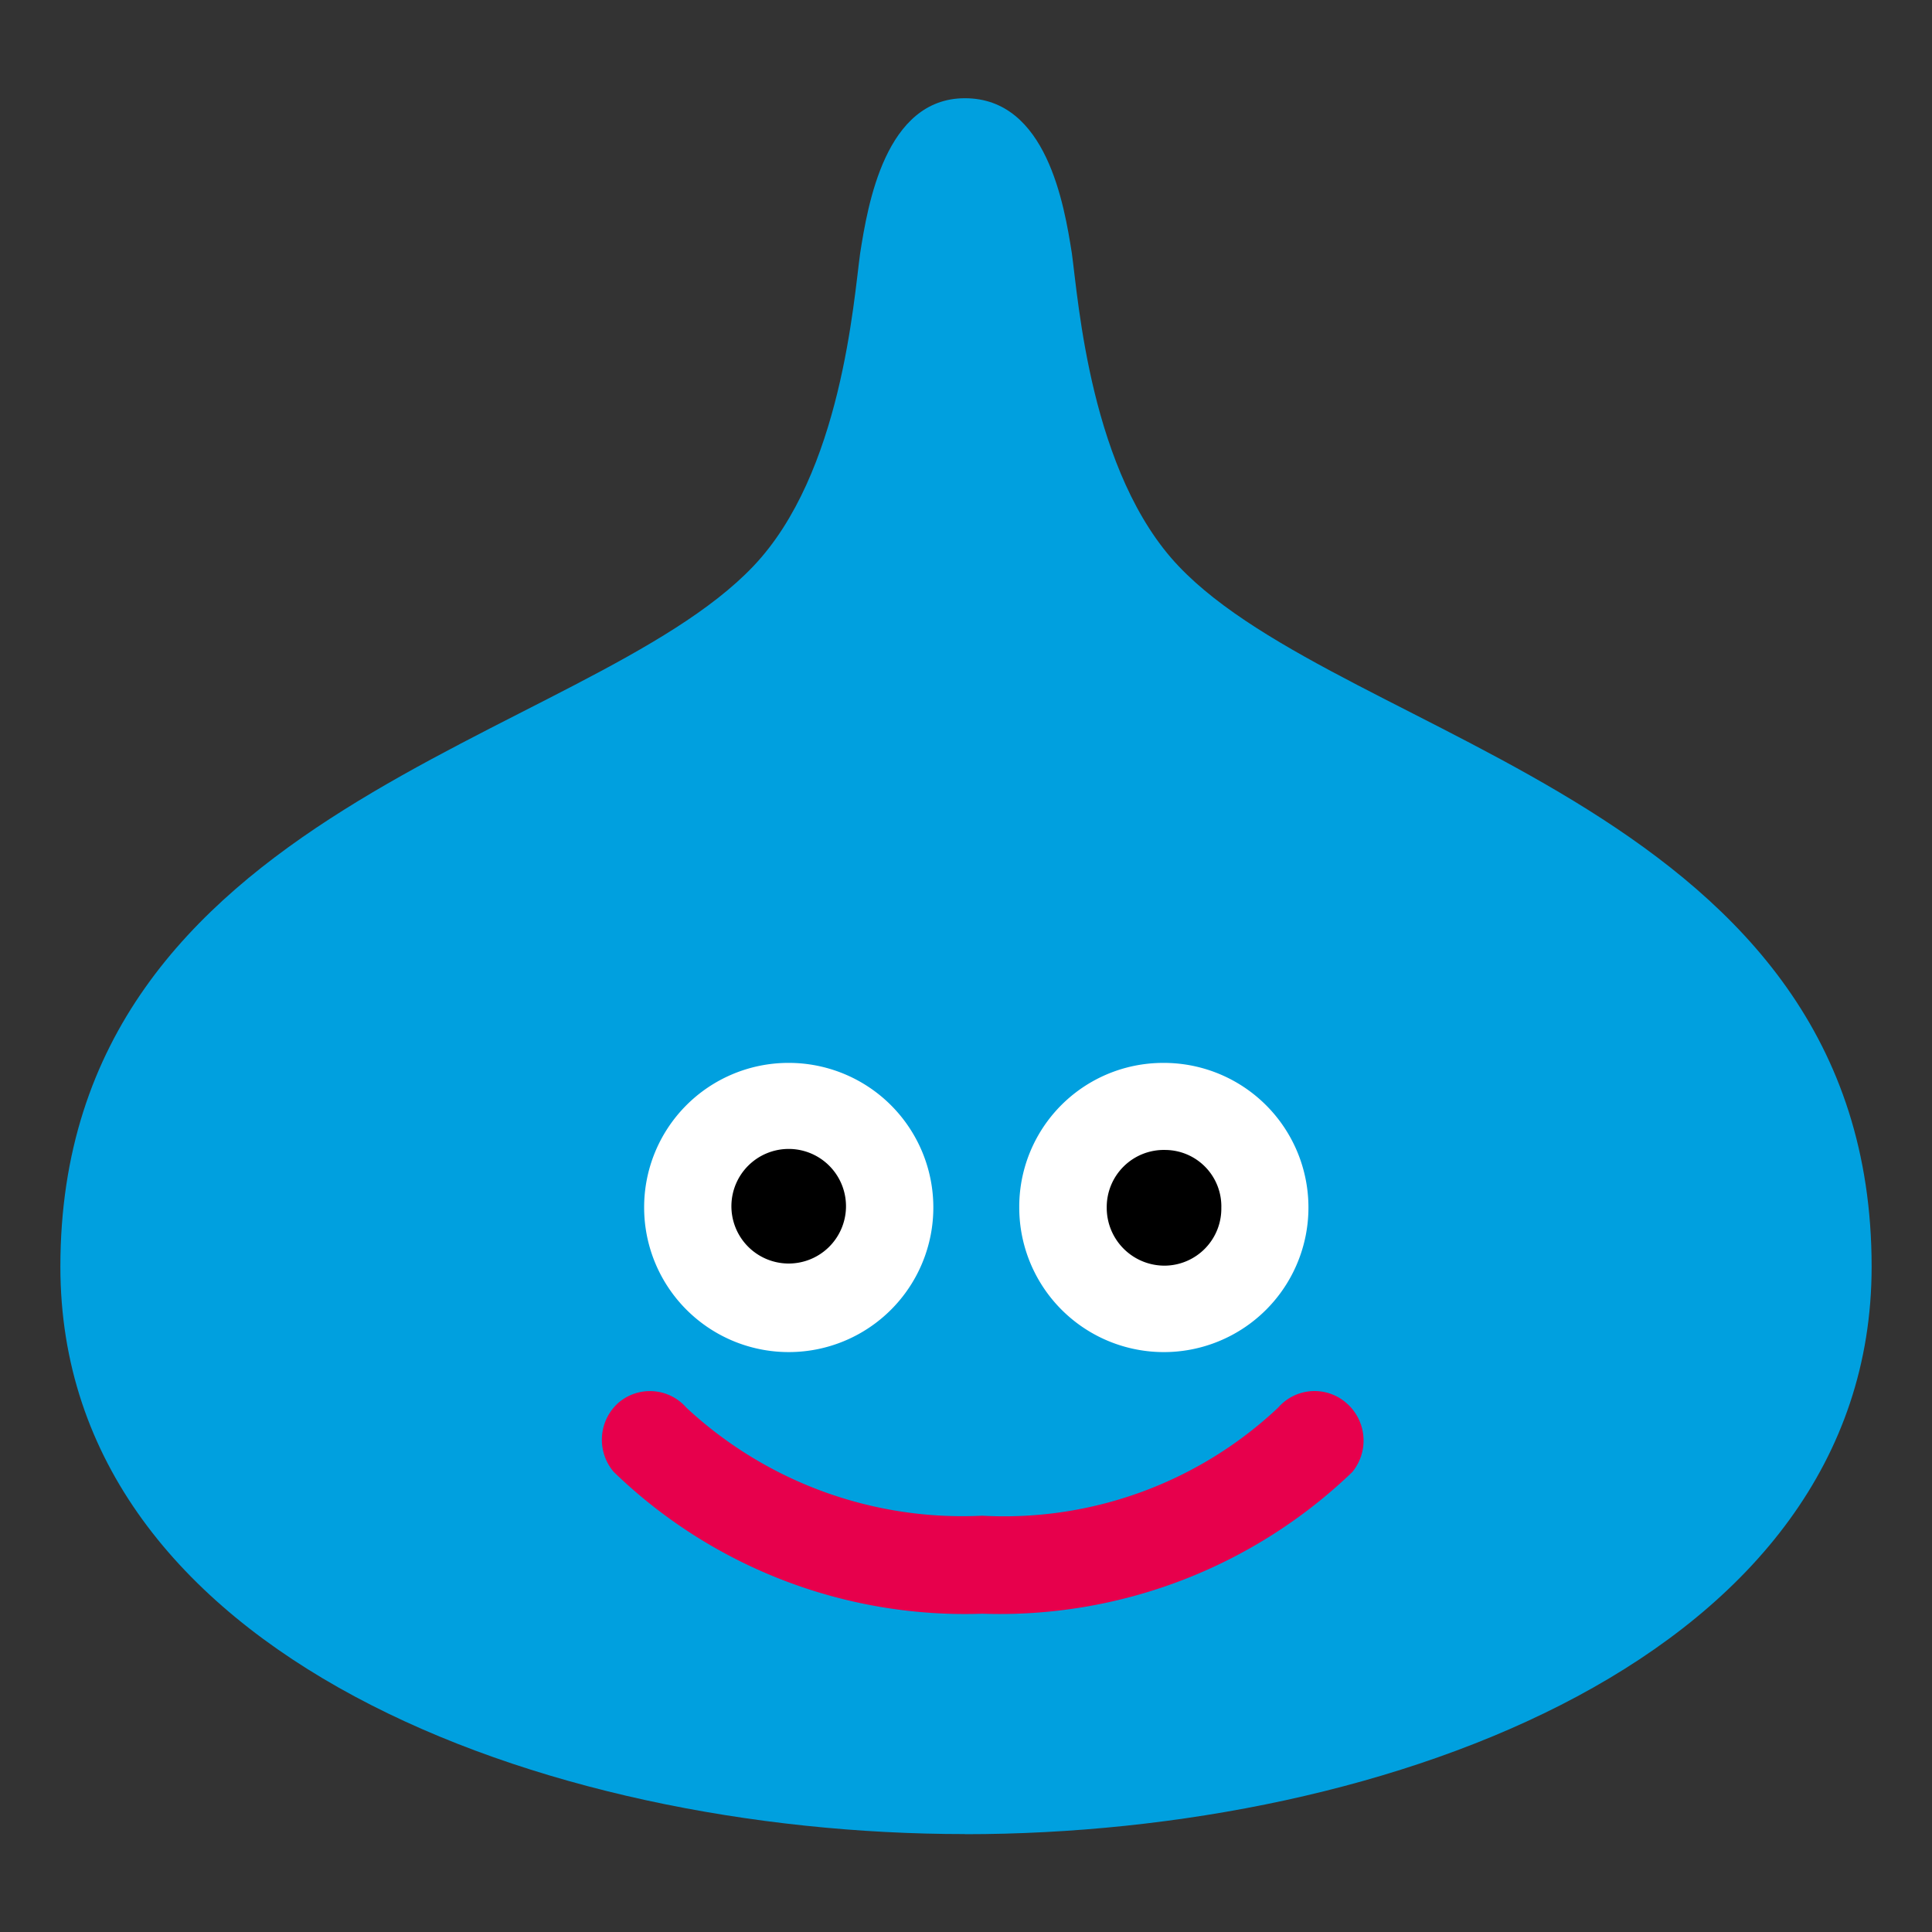
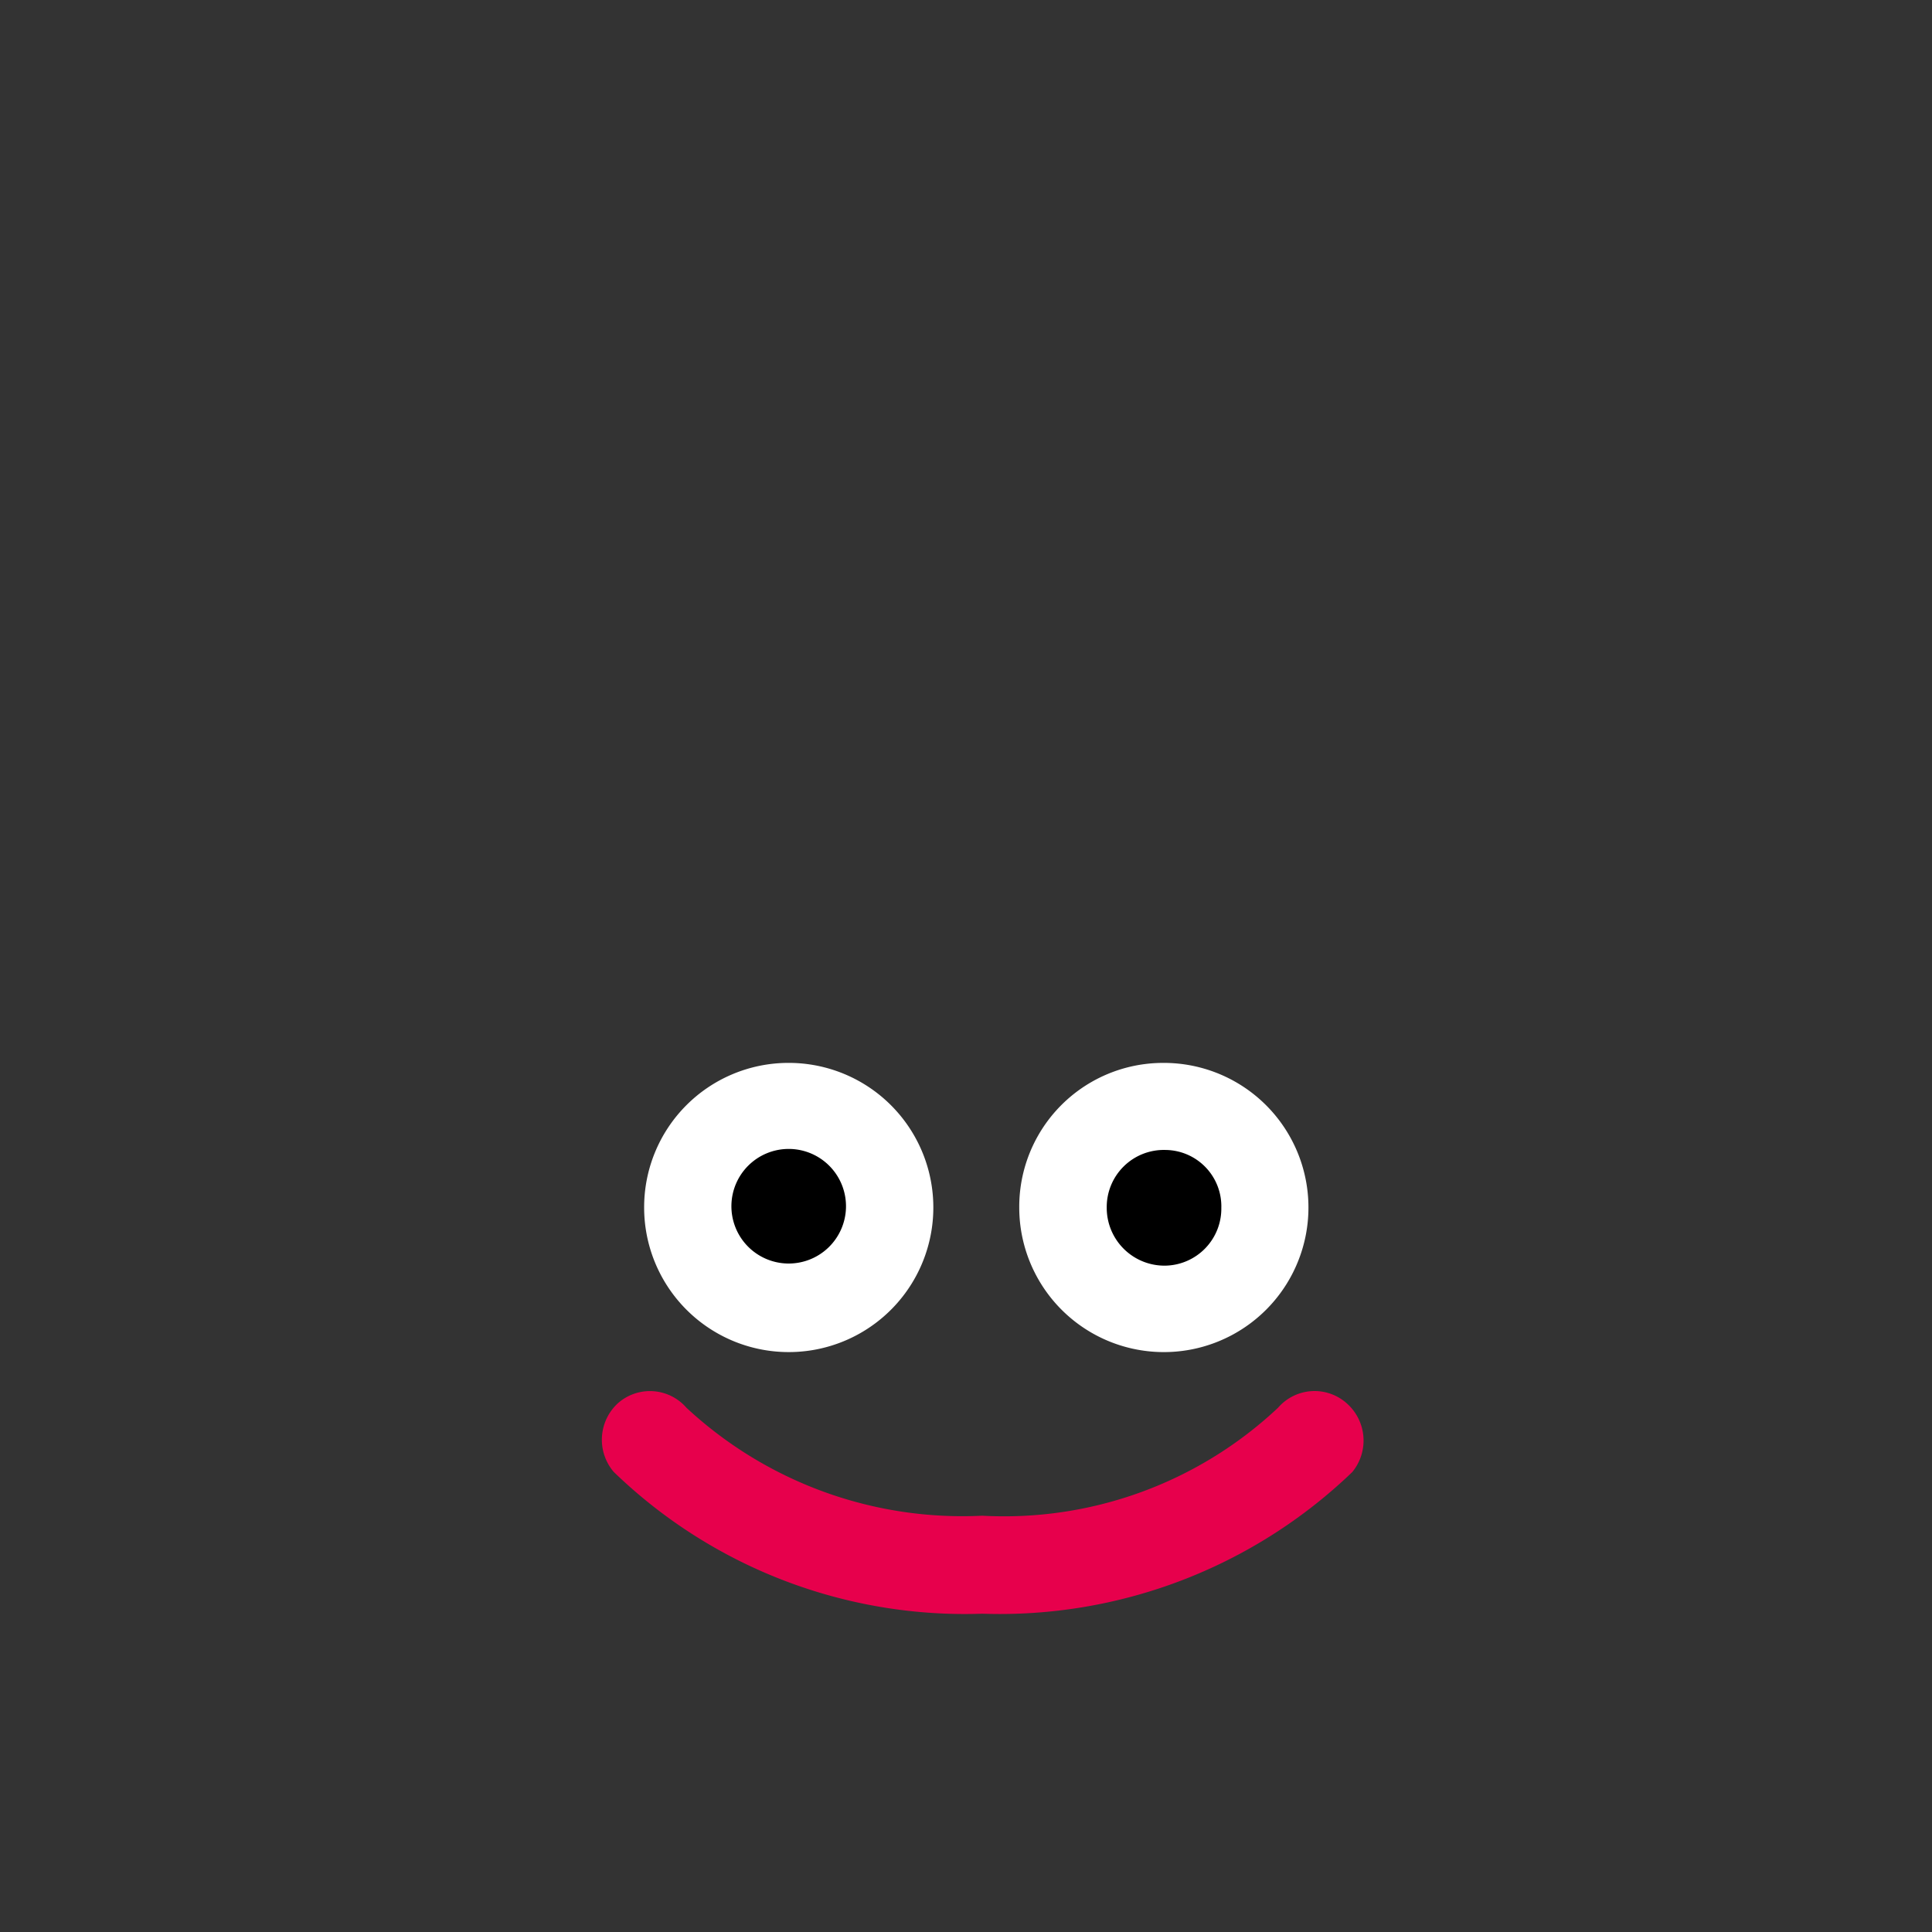
<svg xmlns="http://www.w3.org/2000/svg" width="32" height="32" viewBox="0 0 32 32">
  <rect x="0" y="0" width="32" height="32" fill="#333333" stroke="none" />
  <defs>
    <clipPath id="a">
      <rect width="30" height="28.753" fill="none" />
    </clipPath>
    <clipPath id="c">
      <rect width="32" height="32" />
    </clipPath>
  </defs>
  <g id="b" clip-path="url(#c)">
    <g transform="translate(1 1.625)">
      <g clip-path="url(#a)">
-         <path d="M14.982,28.753C8.006,28.753,0,25.807,0,19.355c0-7.627,8.711-8.693,11.476-11.6,1.464-1.536,1.663-4.41,1.771-5.187.126-.8.416-2.566,1.735-2.566,1.355,0,1.645,1.771,1.771,2.566.108.777.307,3.651,1.771,5.187C21.289,10.663,30,11.729,30,19.355c0,6.452-8.006,9.4-15.018,9.4" fill="#00a0df" fill-rule="evenodd" />
        <path d="M53.624,91.008a2.395,2.395,0,1,0,2.367-2.4,2.391,2.391,0,0,0-2.367,2.4" transform="translate(-43.955 -72.628)" fill="#fff" fill-rule="evenodd" />
        <path d="M63.54,97.5a.949.949,0,1,1-.94-.976.949.949,0,0,1,.94.976" transform="translate(-50.528 -79.119)" fill-rule="evenodd" />
        <path d="M56.034,122.445A8.424,8.424,0,0,0,62.16,120.1a.822.822,0,0,0-.09-1.139.8.8,0,0,0-1.138.072,6.622,6.622,0,0,1-4.9,1.789,6.712,6.712,0,0,1-4.9-1.789A.8.8,0,0,0,50,118.957a.82.82,0,0,0-.072,1.139,8.359,8.359,0,0,0,6.108,2.349" transform="translate(-40.763 -97.342)" fill="#e7004c" fill-rule="evenodd" />
        <path d="M88.1,91.008a2.395,2.395,0,1,0,2.385-2.4,2.383,2.383,0,0,0-2.385,2.4" transform="translate(-72.218 -72.628)" fill="#fff" fill-rule="evenodd" />
        <path d="M98.02,97.581a.945.945,0,0,1-.922.958.957.957,0,0,1-.976-.958.946.946,0,0,1,.976-.958.934.934,0,0,1,.922.958" transform="translate(-78.791 -79.201)" fill-rule="evenodd" />
      </g>
    </g>
  </g>
</svg>